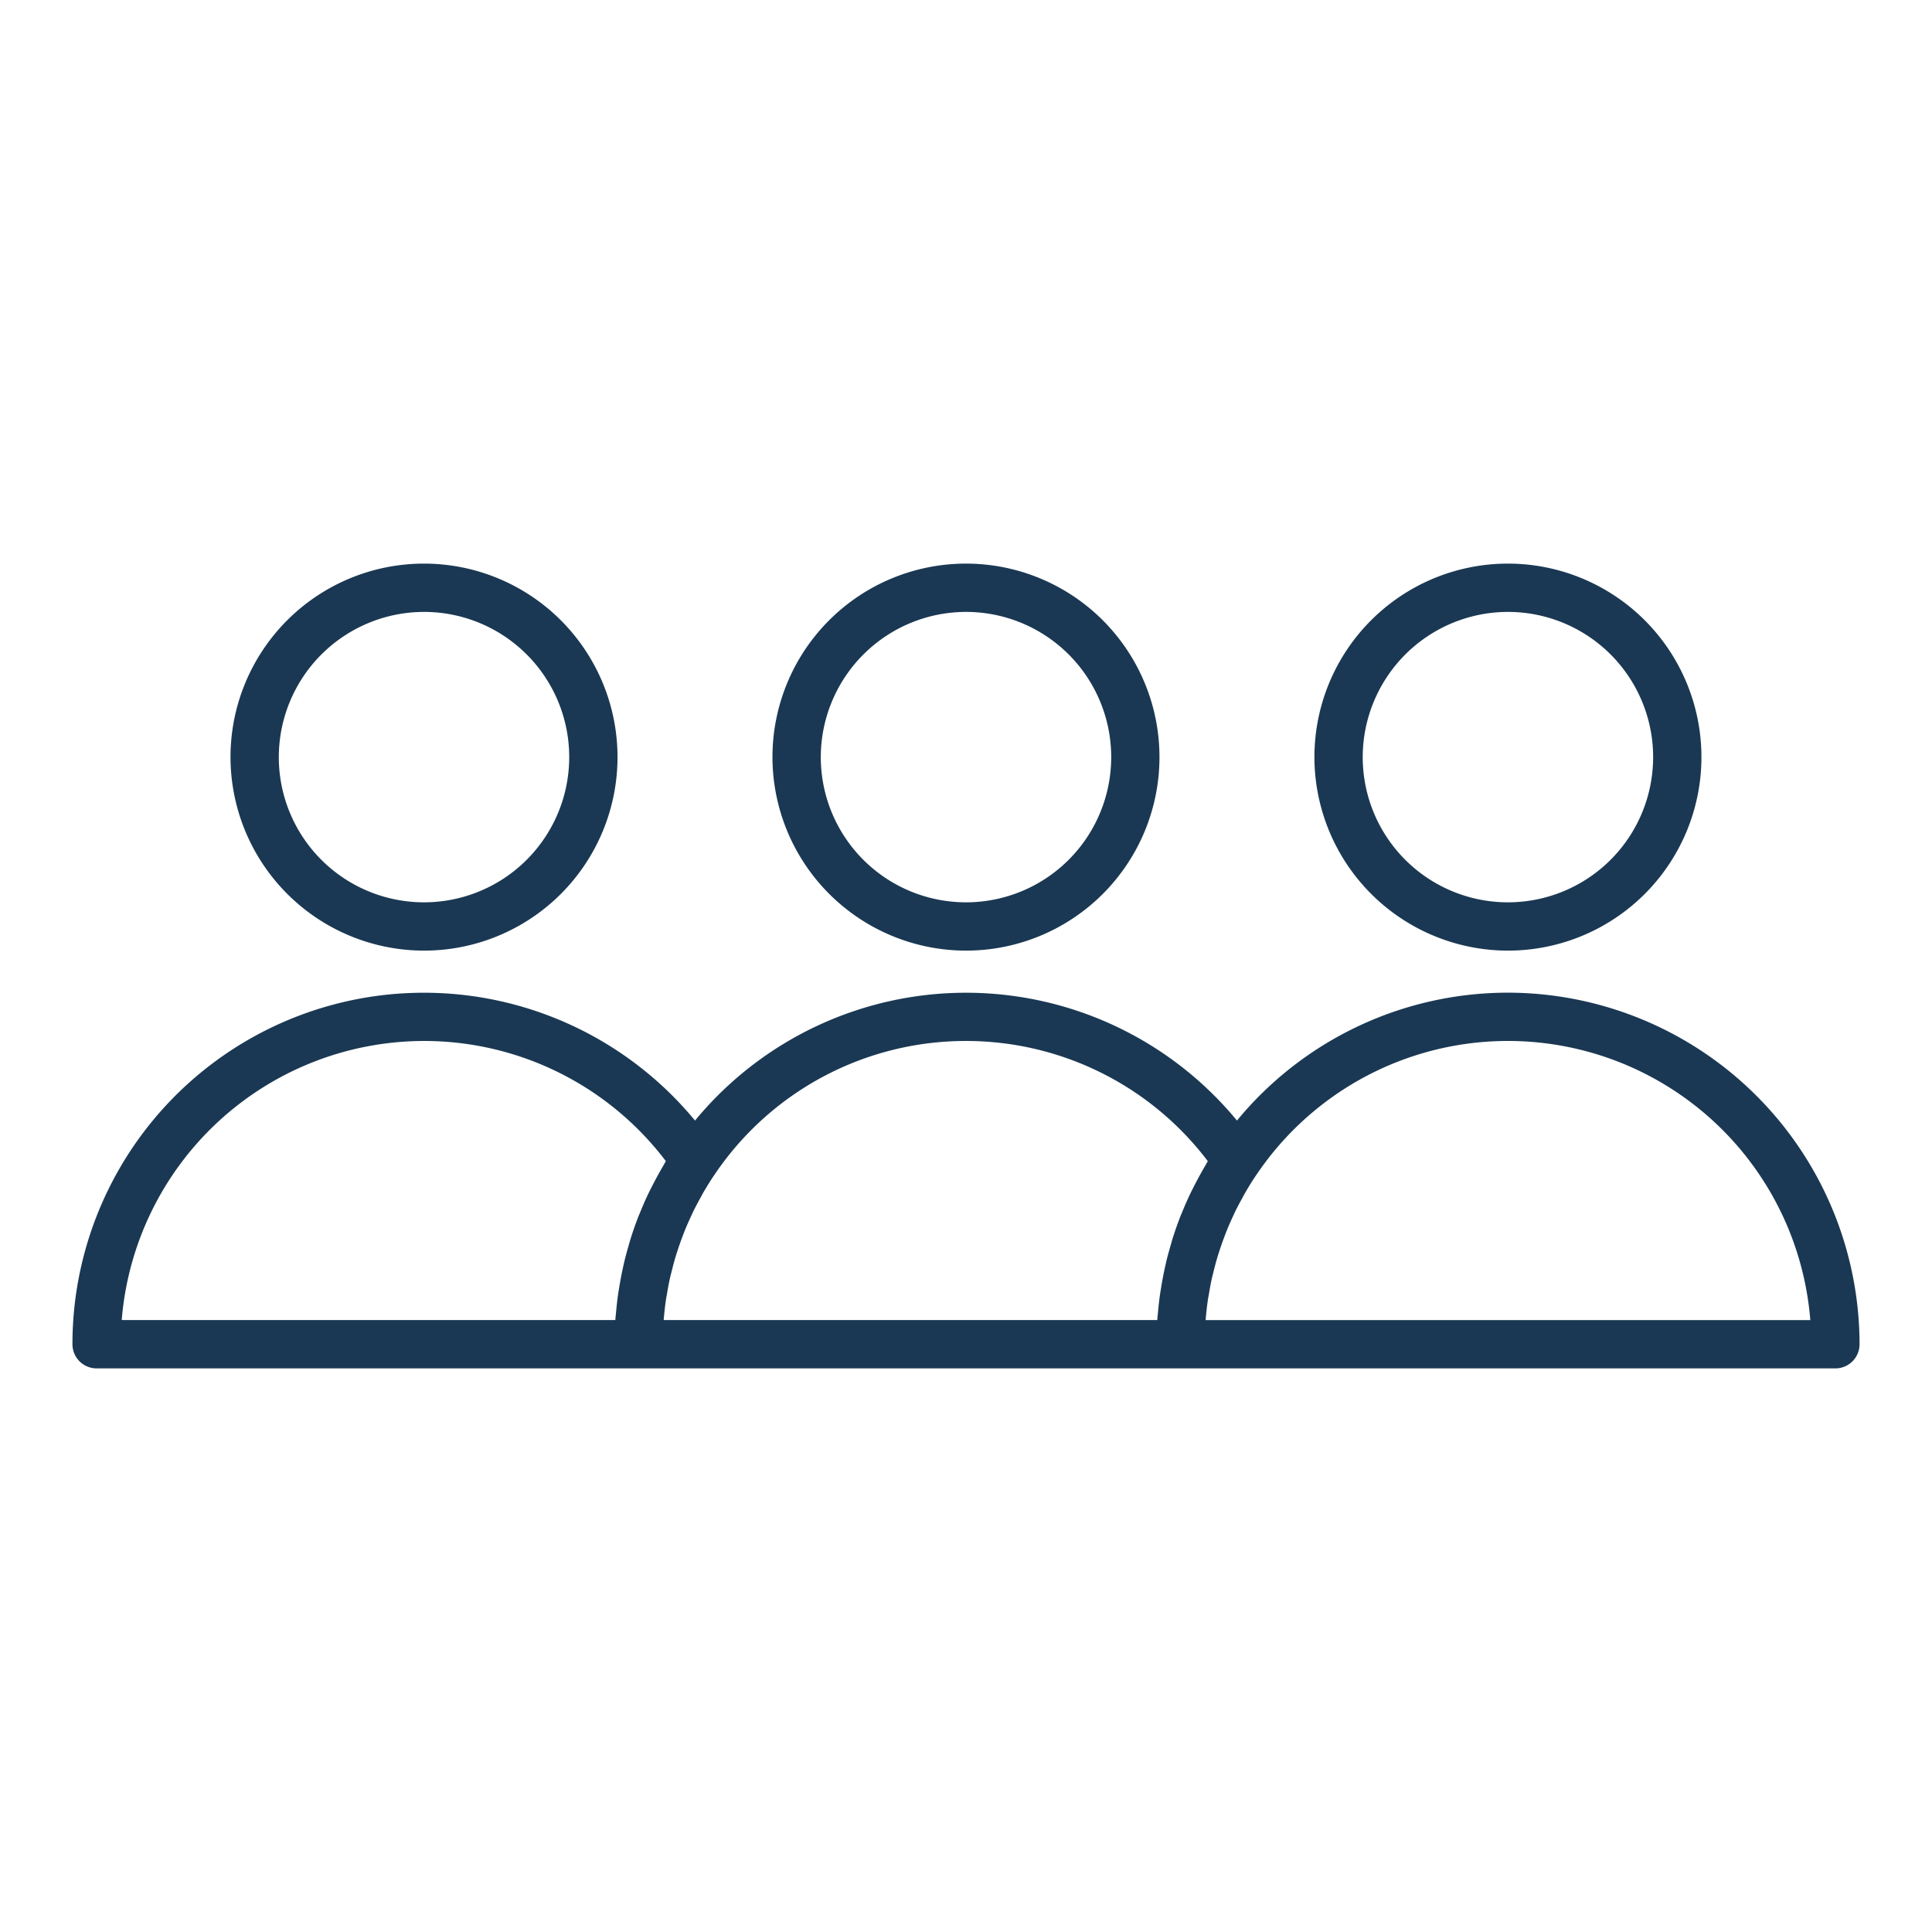
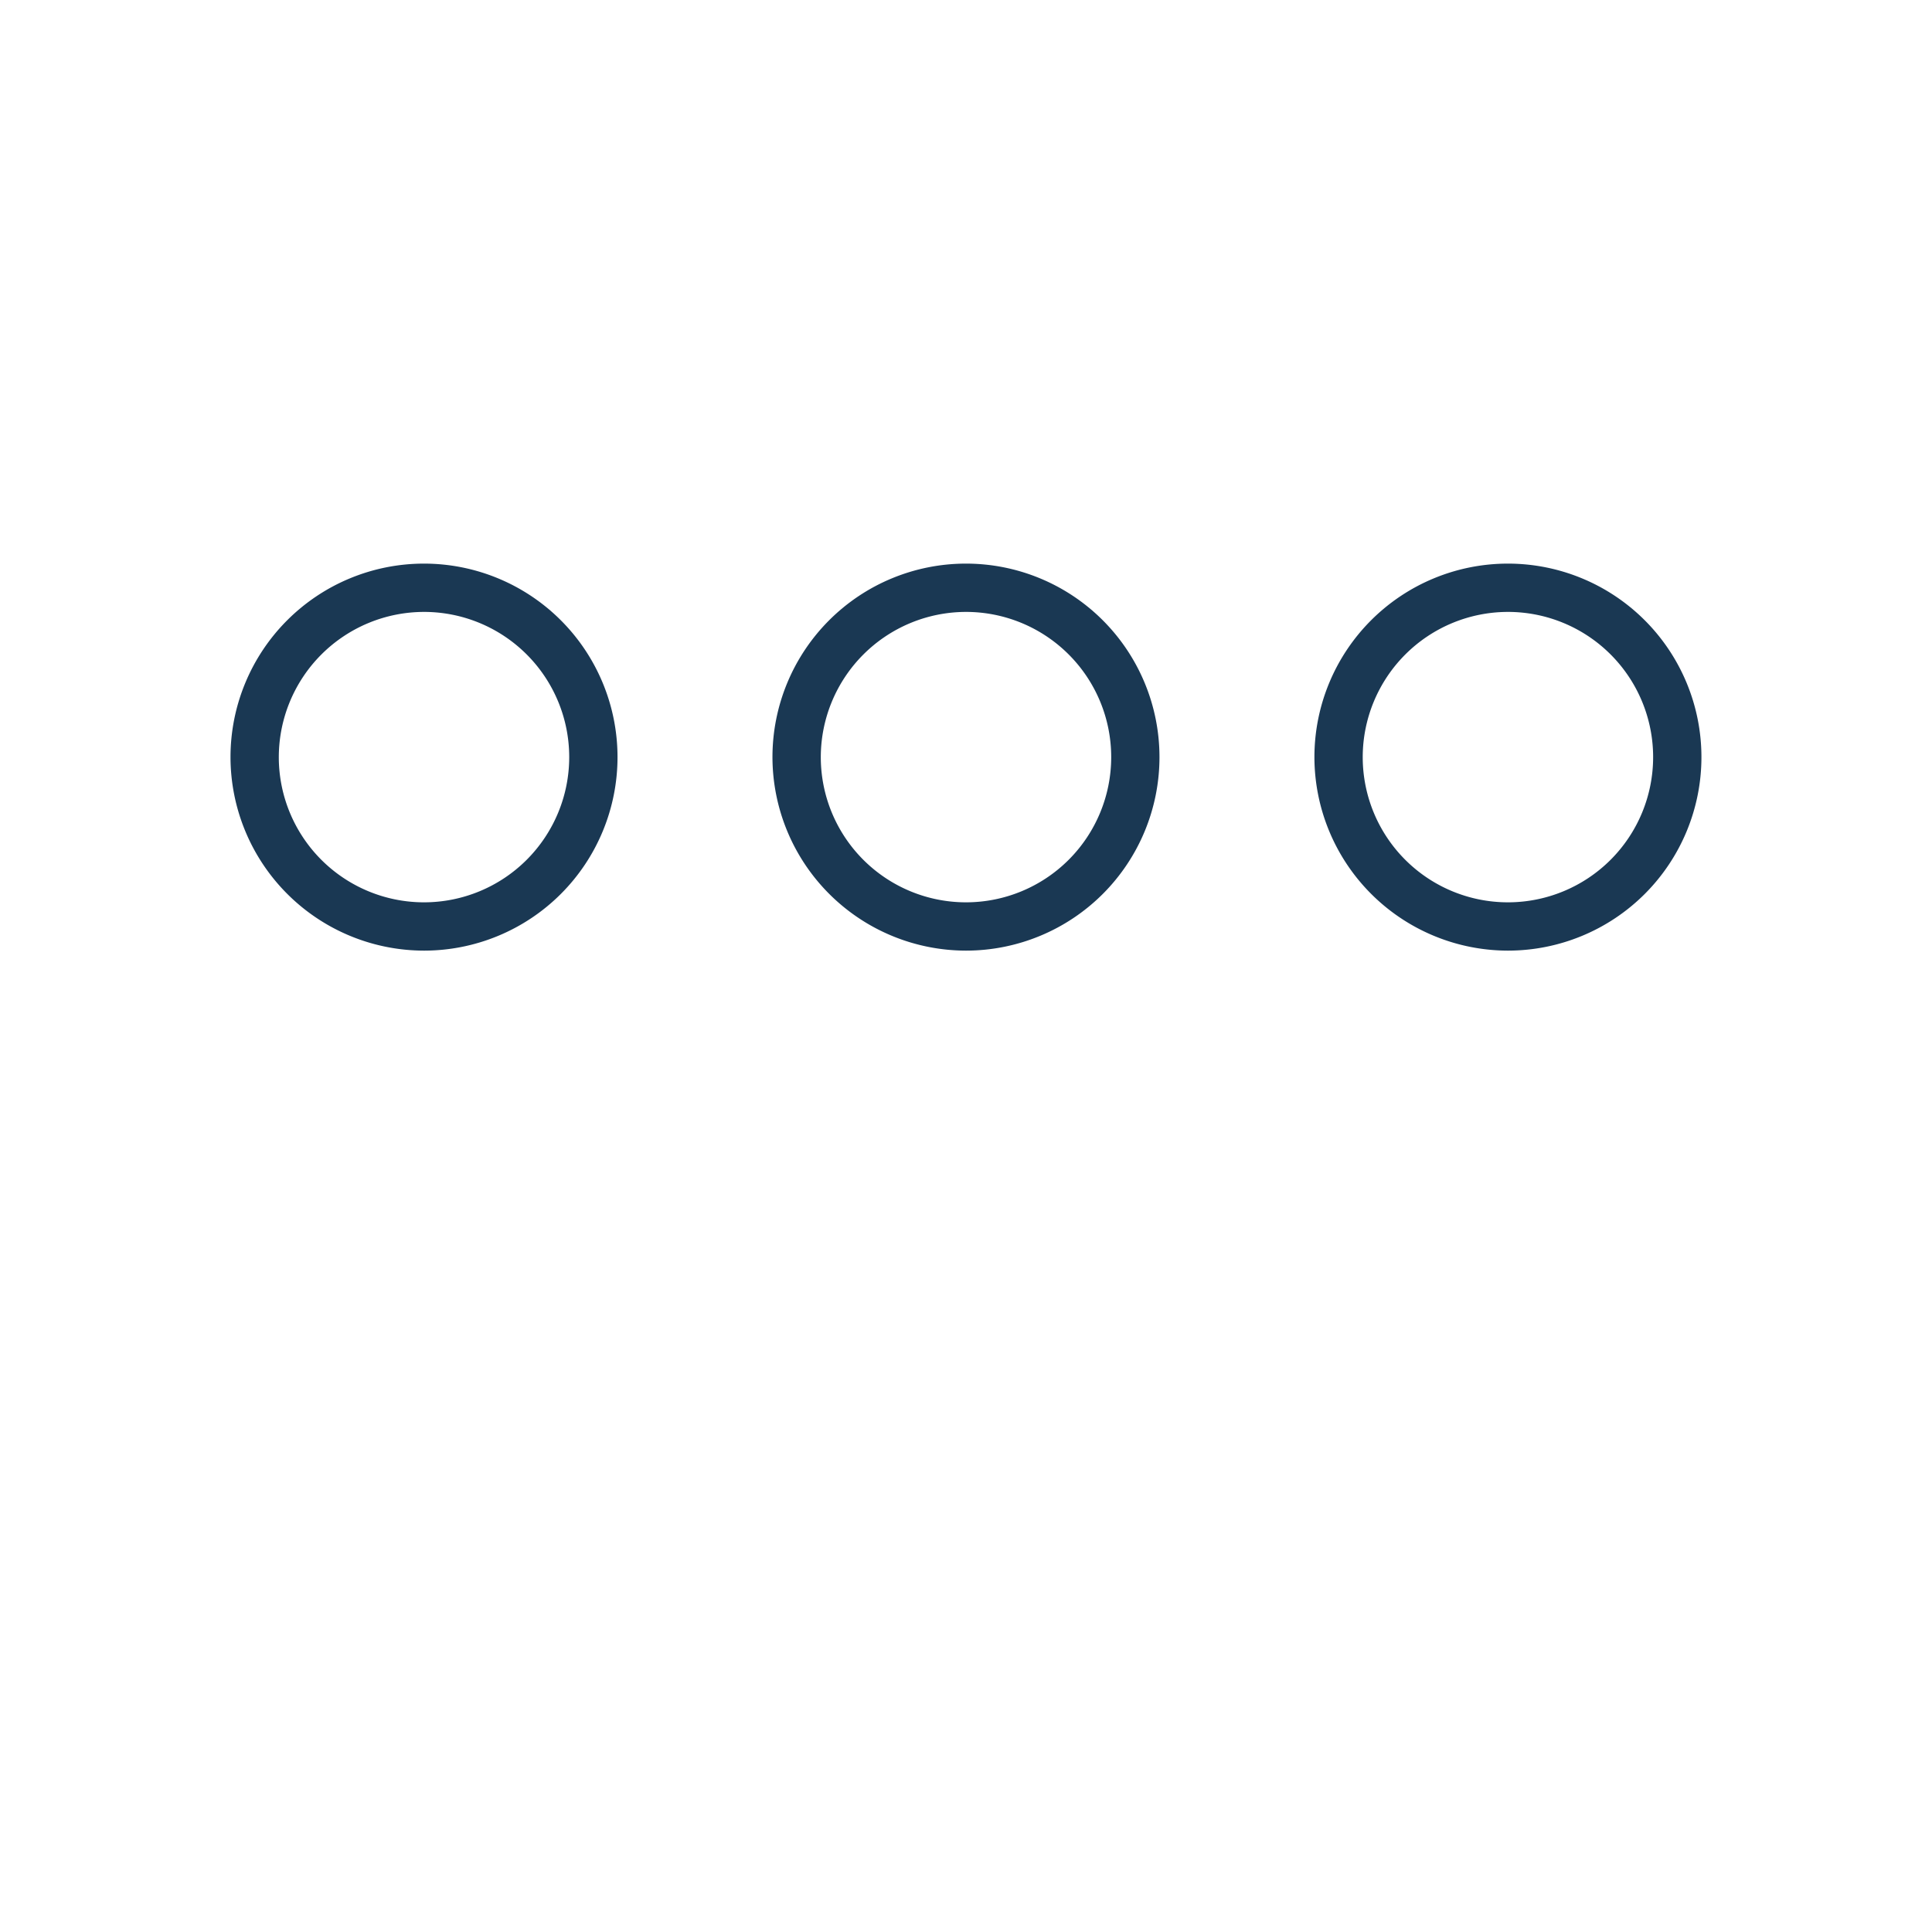
<svg xmlns="http://www.w3.org/2000/svg" id="Ebene_1" data-name="Ebene 1" viewBox="0 0 120 120">
  <defs>
    <style>.cls-1{fill:#1a3853;}.cls-2{fill:none;}</style>
  </defs>
  <path class="cls-1" d="M26.336,59.045A12.019,12.019,0,1,0,14.317,47.026,12.033,12.033,0,0,0,26.336,59.045Zm0-21.038a9.019,9.019,0,1,1-9.019,9.019A9.03,9.03,0,0,1,26.336,38.007Z" />
  <path class="cls-1" d="M60,59.045A12.019,12.019,0,1,0,47.979,47.026,12.033,12.033,0,0,0,60,59.045Zm0-21.038a9.019,9.019,0,1,1-9.019,9.019A9.03,9.03,0,0,1,60,38.007Z" />
-   <path class="cls-1" d="M93.661,59.045a12.019,12.019,0,1,0-12.02-12.019A12.033,12.033,0,0,0,93.661,59.045Zm0-21.038a9.019,9.019,0,1,1-9.02,9.019A9.029,9.029,0,0,1,93.661,38.007Z" />
-   <path class="cls-1" d="M93.659,61.657A21.8,21.8,0,0,0,76.83,69.6a21.81,21.81,0,0,0-33.661,0A21.829,21.829,0,0,0,4.5,83.493a1.5,1.5,0,0,0,1.5,1.5H114a1.5,1.5,0,0,0,1.5-1.5A21.863,21.863,0,0,0,93.659,61.657ZM60,64.657a18.829,18.829,0,0,1,15.019,7.465c-.06.1-.112.2-.17.3-.088.15-.173.3-.258.451-.167.3-.325.6-.477.9-.074.146-.149.292-.219.441-.174.369-.336.744-.489,1.123-.032.081-.07.16-.1.241q-.269.693-.489,1.4c-.039.126-.071.254-.109.382-.1.35-.2.7-.282,1.058-.04.166-.075.333-.111.5q-.105.5-.187,1c-.028.167-.056.334-.08.5-.053.379-.094.761-.128,1.144-.01.117-.026.233-.034.351,0,.026-.006.051-.008.077H41.223c.034-.426.08-.851.142-1.271.016-.107.039-.212.057-.319.053-.327.112-.653.183-.976.034-.154.075-.307.113-.46.067-.273.137-.545.217-.814.049-.165.1-.33.155-.494q.124-.381.264-.756.093-.249.192-.5c.1-.248.21-.493.321-.737.072-.156.142-.314.218-.468.129-.261.267-.516.407-.771.072-.13.139-.263.215-.392.218-.374.448-.743.693-1.1l.011-.016A18.812,18.812,0,0,1,60,64.657Zm-33.661,0a18.829,18.829,0,0,1,15.019,7.465c-.06.1-.112.2-.17.3-.089.15-.174.3-.258.451-.167.3-.325.6-.478.9-.073.146-.148.292-.218.441-.174.369-.336.744-.489,1.123-.033.081-.07.16-.1.241q-.269.693-.489,1.4c-.039.126-.072.254-.109.382-.1.35-.2.7-.282,1.058-.04.166-.075.333-.111.5q-.105.5-.187,1c-.028.167-.056.334-.08.5-.053.379-.094.761-.128,1.144-.01.117-.026.233-.034.351,0,.026-.006.051-.008.077H7.56A18.86,18.86,0,0,1,26.336,64.657ZM74.884,81.993c.034-.426.08-.851.142-1.271.016-.107.039-.212.057-.319.054-.327.112-.653.183-.976.034-.154.075-.307.113-.46.067-.273.138-.545.217-.814.049-.165.1-.33.156-.494q.123-.381.263-.756.093-.249.193-.5c.1-.248.209-.493.32-.737.072-.156.142-.314.218-.468.129-.261.267-.516.407-.771.072-.13.14-.263.215-.392.218-.374.448-.743.693-1.1l.011-.016a18.839,18.839,0,0,1,34.369,9.073Z" />
+   <path class="cls-1" d="M93.661,59.045a12.019,12.019,0,1,0-12.02-12.019A12.033,12.033,0,0,0,93.661,59.045Zm0-21.038a9.019,9.019,0,1,1-9.02,9.019A9.029,9.029,0,0,1,93.661,38.007" />
  <rect class="cls-2" width="120" height="120" />
</svg>